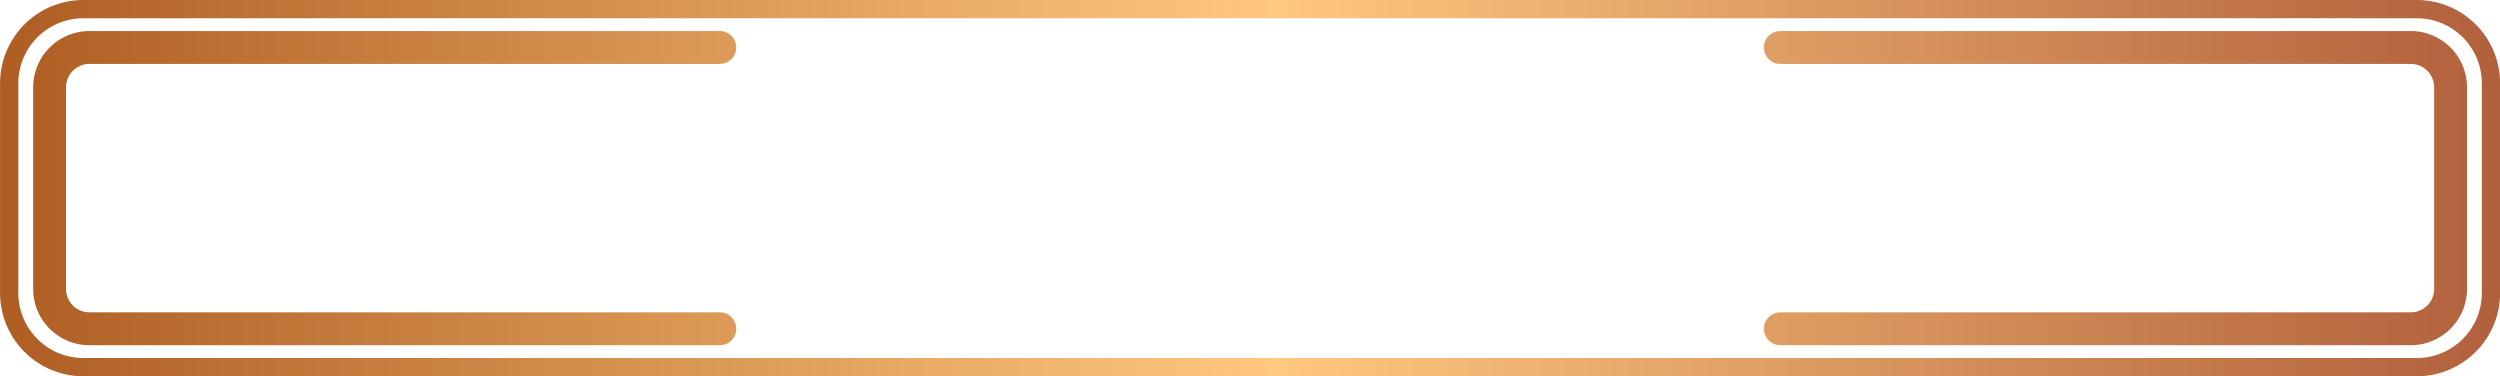
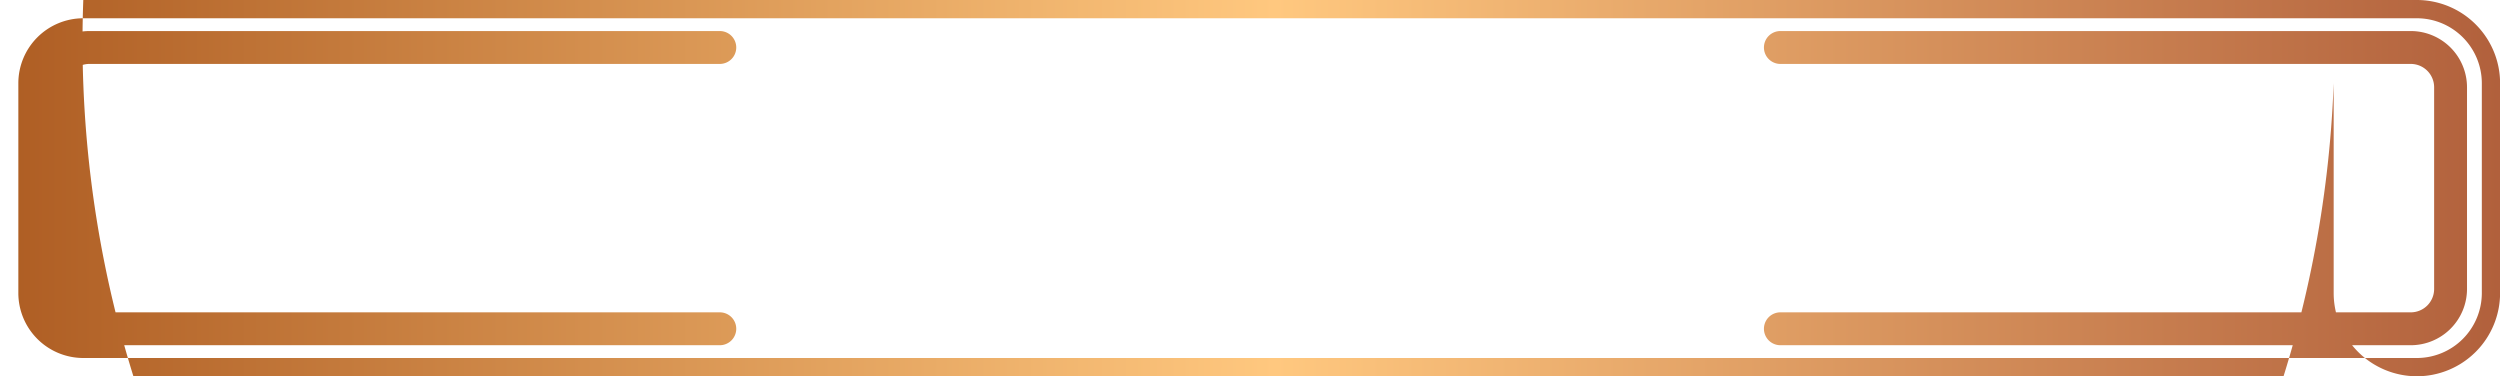
<svg xmlns="http://www.w3.org/2000/svg" xmlns:xlink="http://www.w3.org/1999/xlink" data-name="Layer 1" height="206.0" preserveAspectRatio="xMidYMid meet" version="1.0" viewBox="65.6 47.0 1368.7 206.0" width="1368.7" zoomAndPan="magnify">
  <defs>
    <linearGradient gradientUnits="userSpaceOnUse" id="a" x1="65.64" x2="1434.35" xlink:actuate="onLoad" xlink:show="other" xlink:type="simple" y1="150" y2="150">
      <stop offset="0" stop-color="#ae5d23" />
      <stop offset=".51" stop-color="#ffc87f" />
      <stop offset="1" stop-color="#b1603c" />
    </linearGradient>
  </defs>
-   <path d="M1388.8,253H111.2a45.61,45.61,0,0,1-45.56-45.55V92.56A45.61,45.61,0,0,1,111.2,47H1388.8a45.6,45.6,0,0,1,45.55,45.55V207.44A45.6,45.6,0,0,1,1388.8,253ZM111.2,57A35.6,35.6,0,0,0,75.64,92.56V207.44A35.6,35.6,0,0,0,111.2,243H1388.8a35.59,35.59,0,0,0,35.55-35.55V92.56A35.59,35.59,0,0,0,1388.8,57ZM468.68,227a9,9,0,0,0-9-9H114.54a12.79,12.79,0,0,1-12.78-12.77V94.78A12.79,12.79,0,0,1,114.54,82H459.68a9,9,0,1,0,0-18H114.54A30.81,30.81,0,0,0,83.76,94.78V205.22A30.81,30.81,0,0,0,114.54,236H459.68A9,9,0,0,0,468.68,227ZM1031.32,73a9,9,0,0,0,9,9h345.14a12.79,12.79,0,0,1,12.78,12.77V205.22A12.79,12.79,0,0,1,1385.46,218H1040.32a9,9,0,0,0,0,18h345.14a30.81,30.81,0,0,0,30.78-30.77V94.78A30.81,30.81,0,0,0,1385.46,64H1040.32A9,9,0,0,0,1031.32,73Z" fill="url(#a)" />
+   <path d="M1388.8,253a45.61,45.61,0,0,1-45.56-45.55V92.56A45.61,45.61,0,0,1,111.2,47H1388.8a45.6,45.6,0,0,1,45.55,45.55V207.44A45.6,45.6,0,0,1,1388.8,253ZM111.2,57A35.6,35.6,0,0,0,75.64,92.56V207.44A35.6,35.6,0,0,0,111.2,243H1388.8a35.59,35.59,0,0,0,35.55-35.55V92.56A35.59,35.59,0,0,0,1388.8,57ZM468.68,227a9,9,0,0,0-9-9H114.54a12.79,12.79,0,0,1-12.78-12.77V94.78A12.79,12.79,0,0,1,114.54,82H459.68a9,9,0,1,0,0-18H114.54A30.81,30.81,0,0,0,83.76,94.78V205.22A30.81,30.81,0,0,0,114.54,236H459.68A9,9,0,0,0,468.68,227ZM1031.32,73a9,9,0,0,0,9,9h345.14a12.79,12.79,0,0,1,12.78,12.77V205.22A12.79,12.79,0,0,1,1385.46,218H1040.32a9,9,0,0,0,0,18h345.14a30.81,30.81,0,0,0,30.78-30.77V94.78A30.81,30.81,0,0,0,1385.46,64H1040.32A9,9,0,0,0,1031.32,73Z" fill="url(#a)" />
</svg>